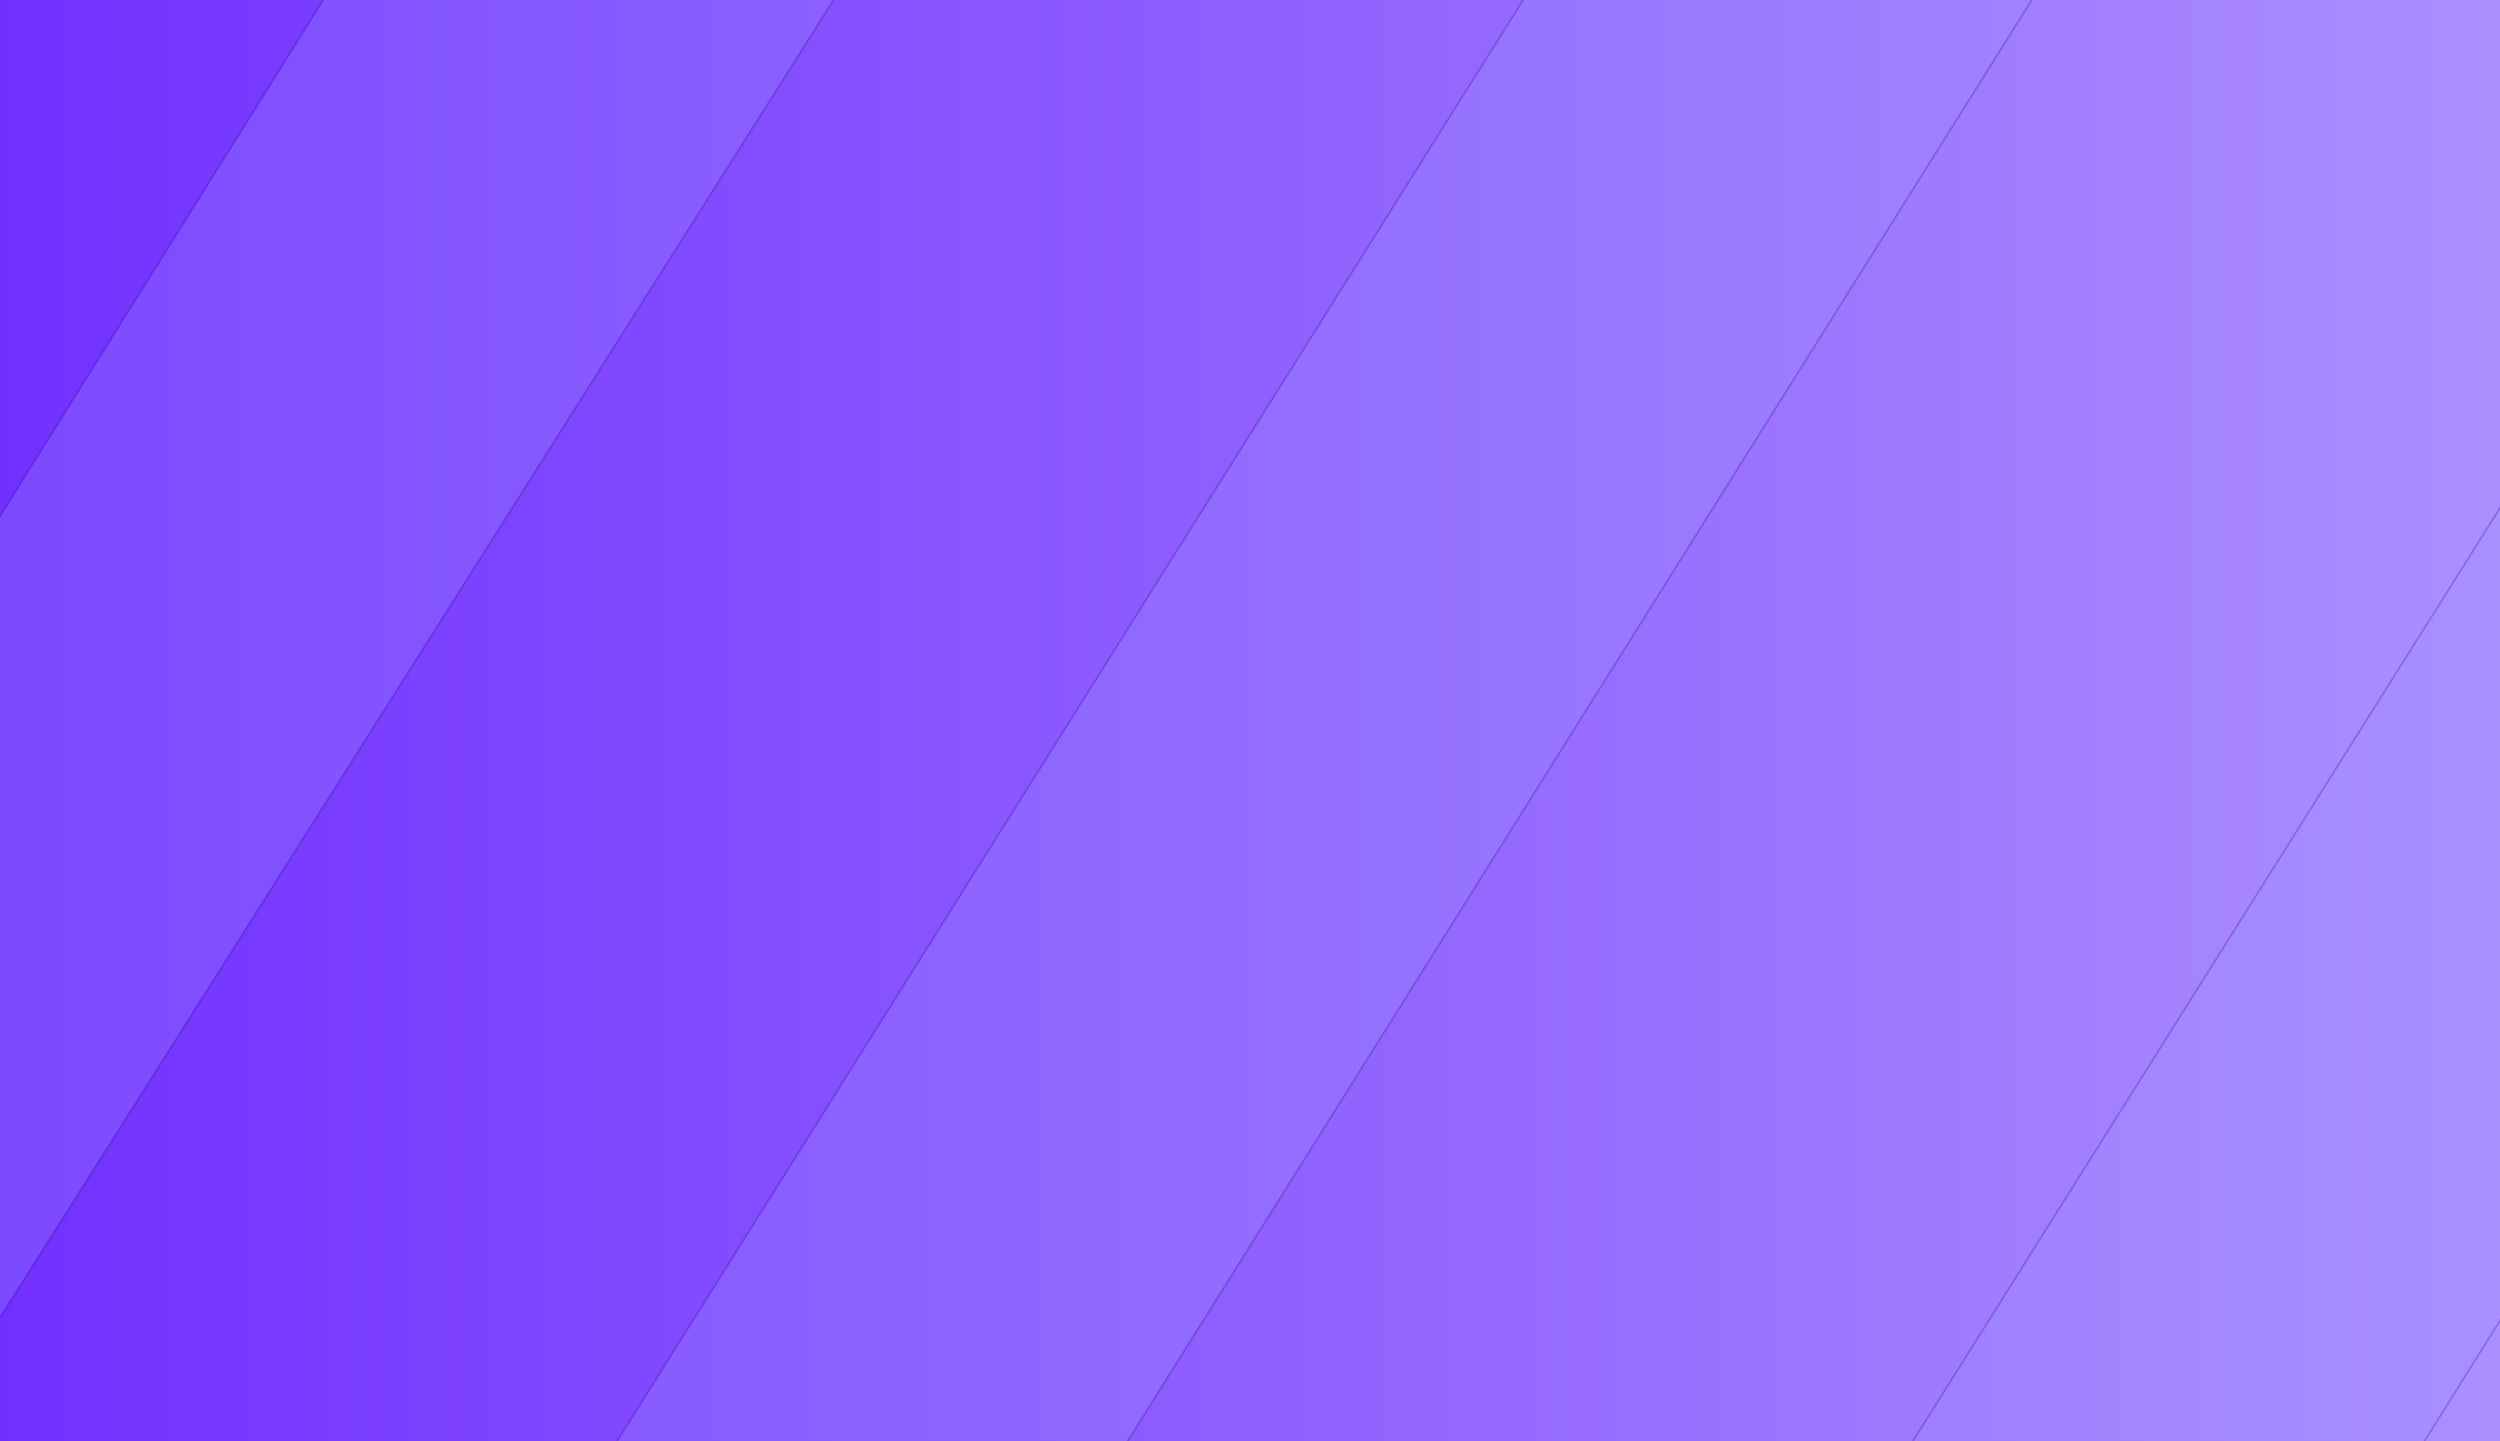
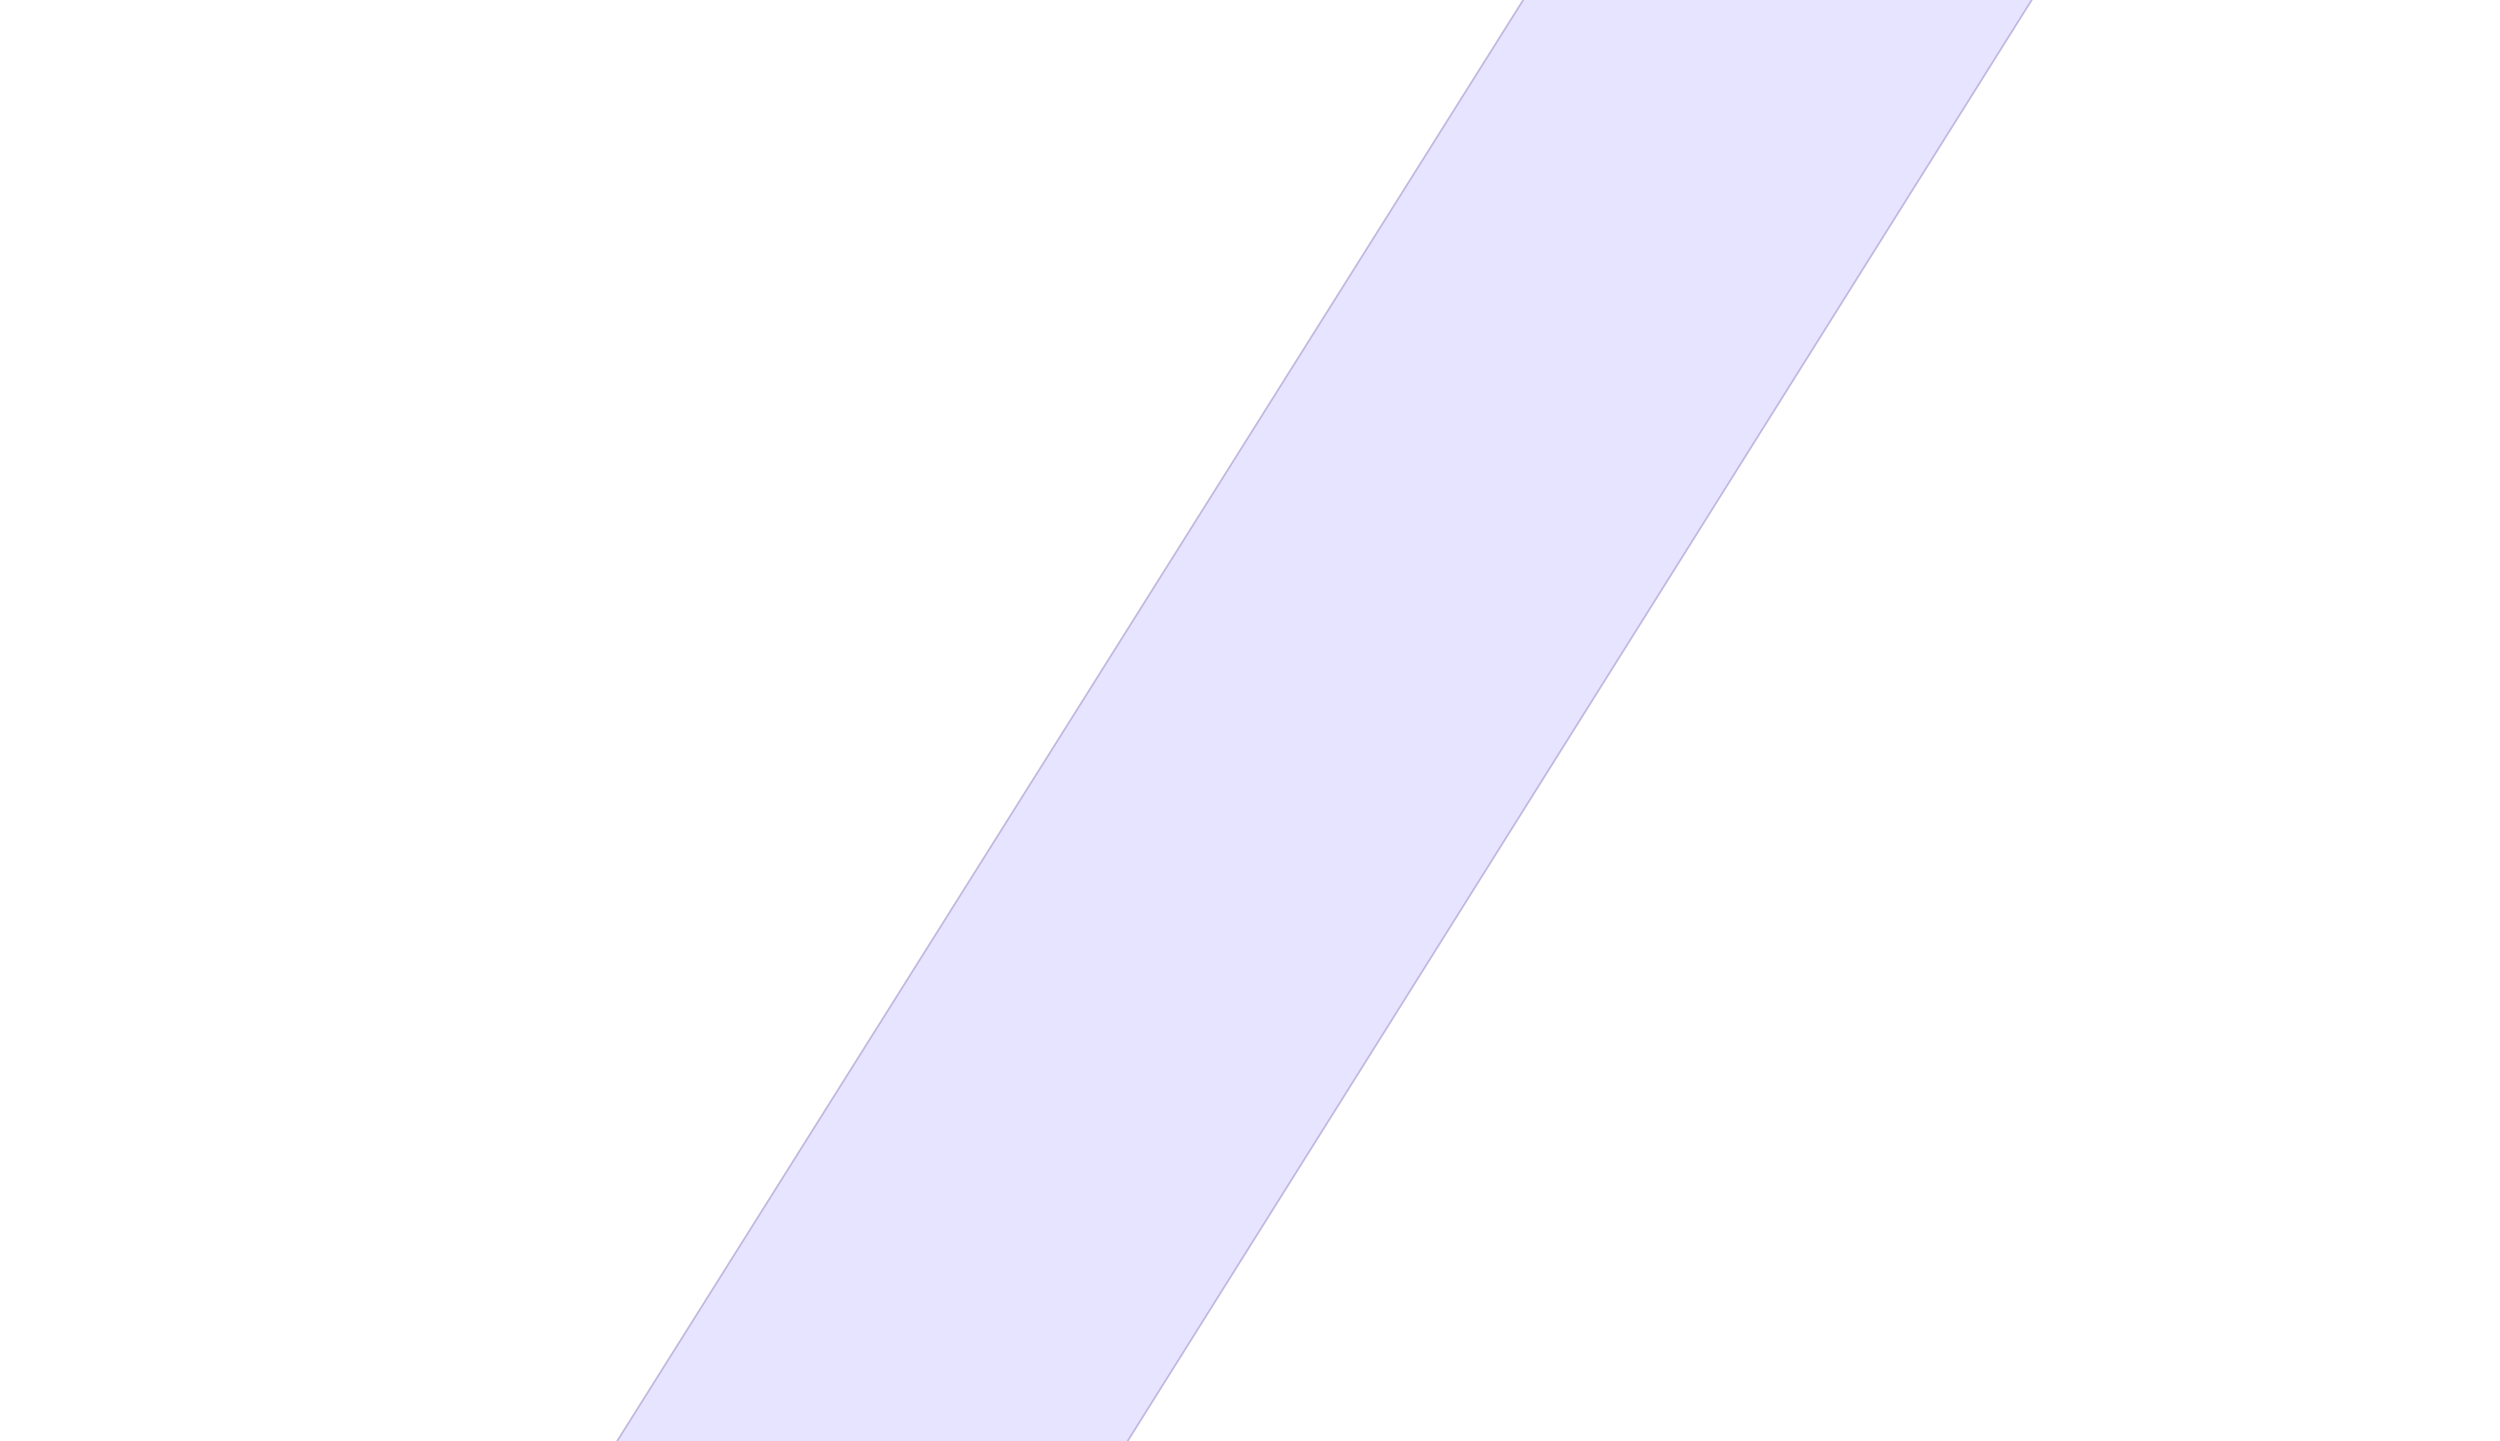
<svg xmlns="http://www.w3.org/2000/svg" width="1440" height="830" viewBox="0 0 1440 830" fill="none">
  <g clip-path="url(#clip0_14505_13021)">
-     <path d="M0 830H1440V0H0V830Z" fill="url(#paint0_linear_14505_13021)" />
    <g opacity="0.5">
-       <path opacity="0.5" d="M480.434 -0.514L-45.774 831.367V370.431L186.452 -0.514H480.434Z" fill="#9C94FF" stroke="#290081" stroke-width="1.029" />
      <path opacity="0.5" d="M1170.61 -0.514L218.8 1516.63H-76.214L877.653 -0.514H1170.61Z" fill="#9C94FF" stroke="#290081" stroke-width="1.029" />
-       <path opacity="0.5" d="M1917.35 -0.514L966.569 1515.6H670.529L1624.4 -0.514H1917.35Z" fill="#9C94FF" stroke="#290081" stroke-width="1.029" />
    </g>
  </g>
  <defs>
    <linearGradient id="paint0_linear_14505_13021" x1="0" y1="830" x2="1440" y2="830" gradientUnits="userSpaceOnUse">
      <stop stop-color="#7230FF" />
      <stop offset="1" stop-color="#AC8FFF" />
    </linearGradient>
    <clipPath id="clip0_14505_13021">
      <rect width="1440" height="830" fill="white" />
    </clipPath>
  </defs>
</svg>